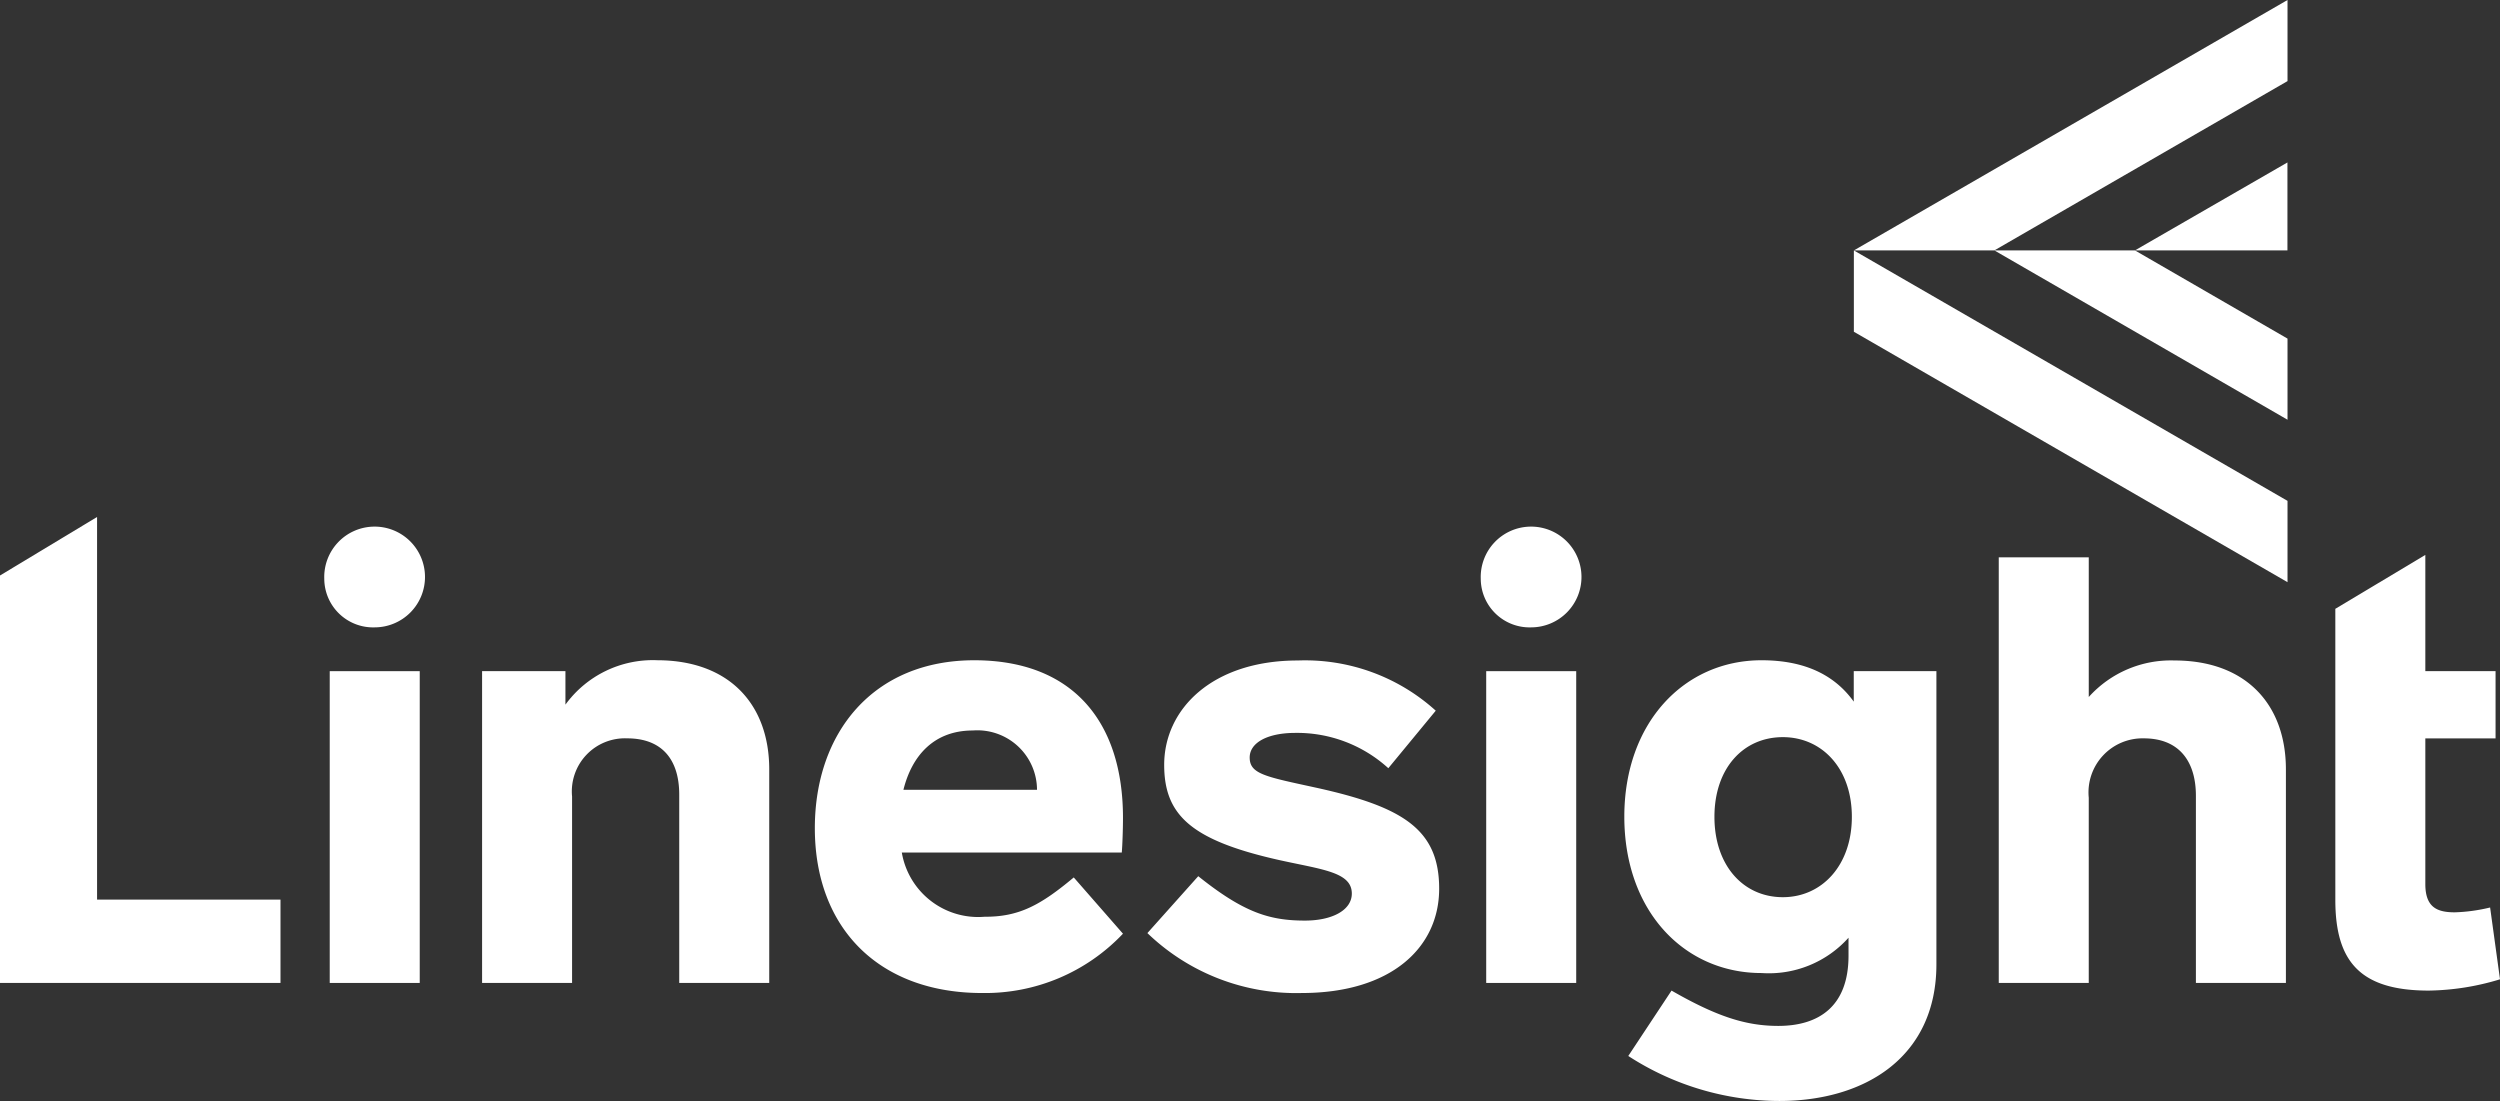
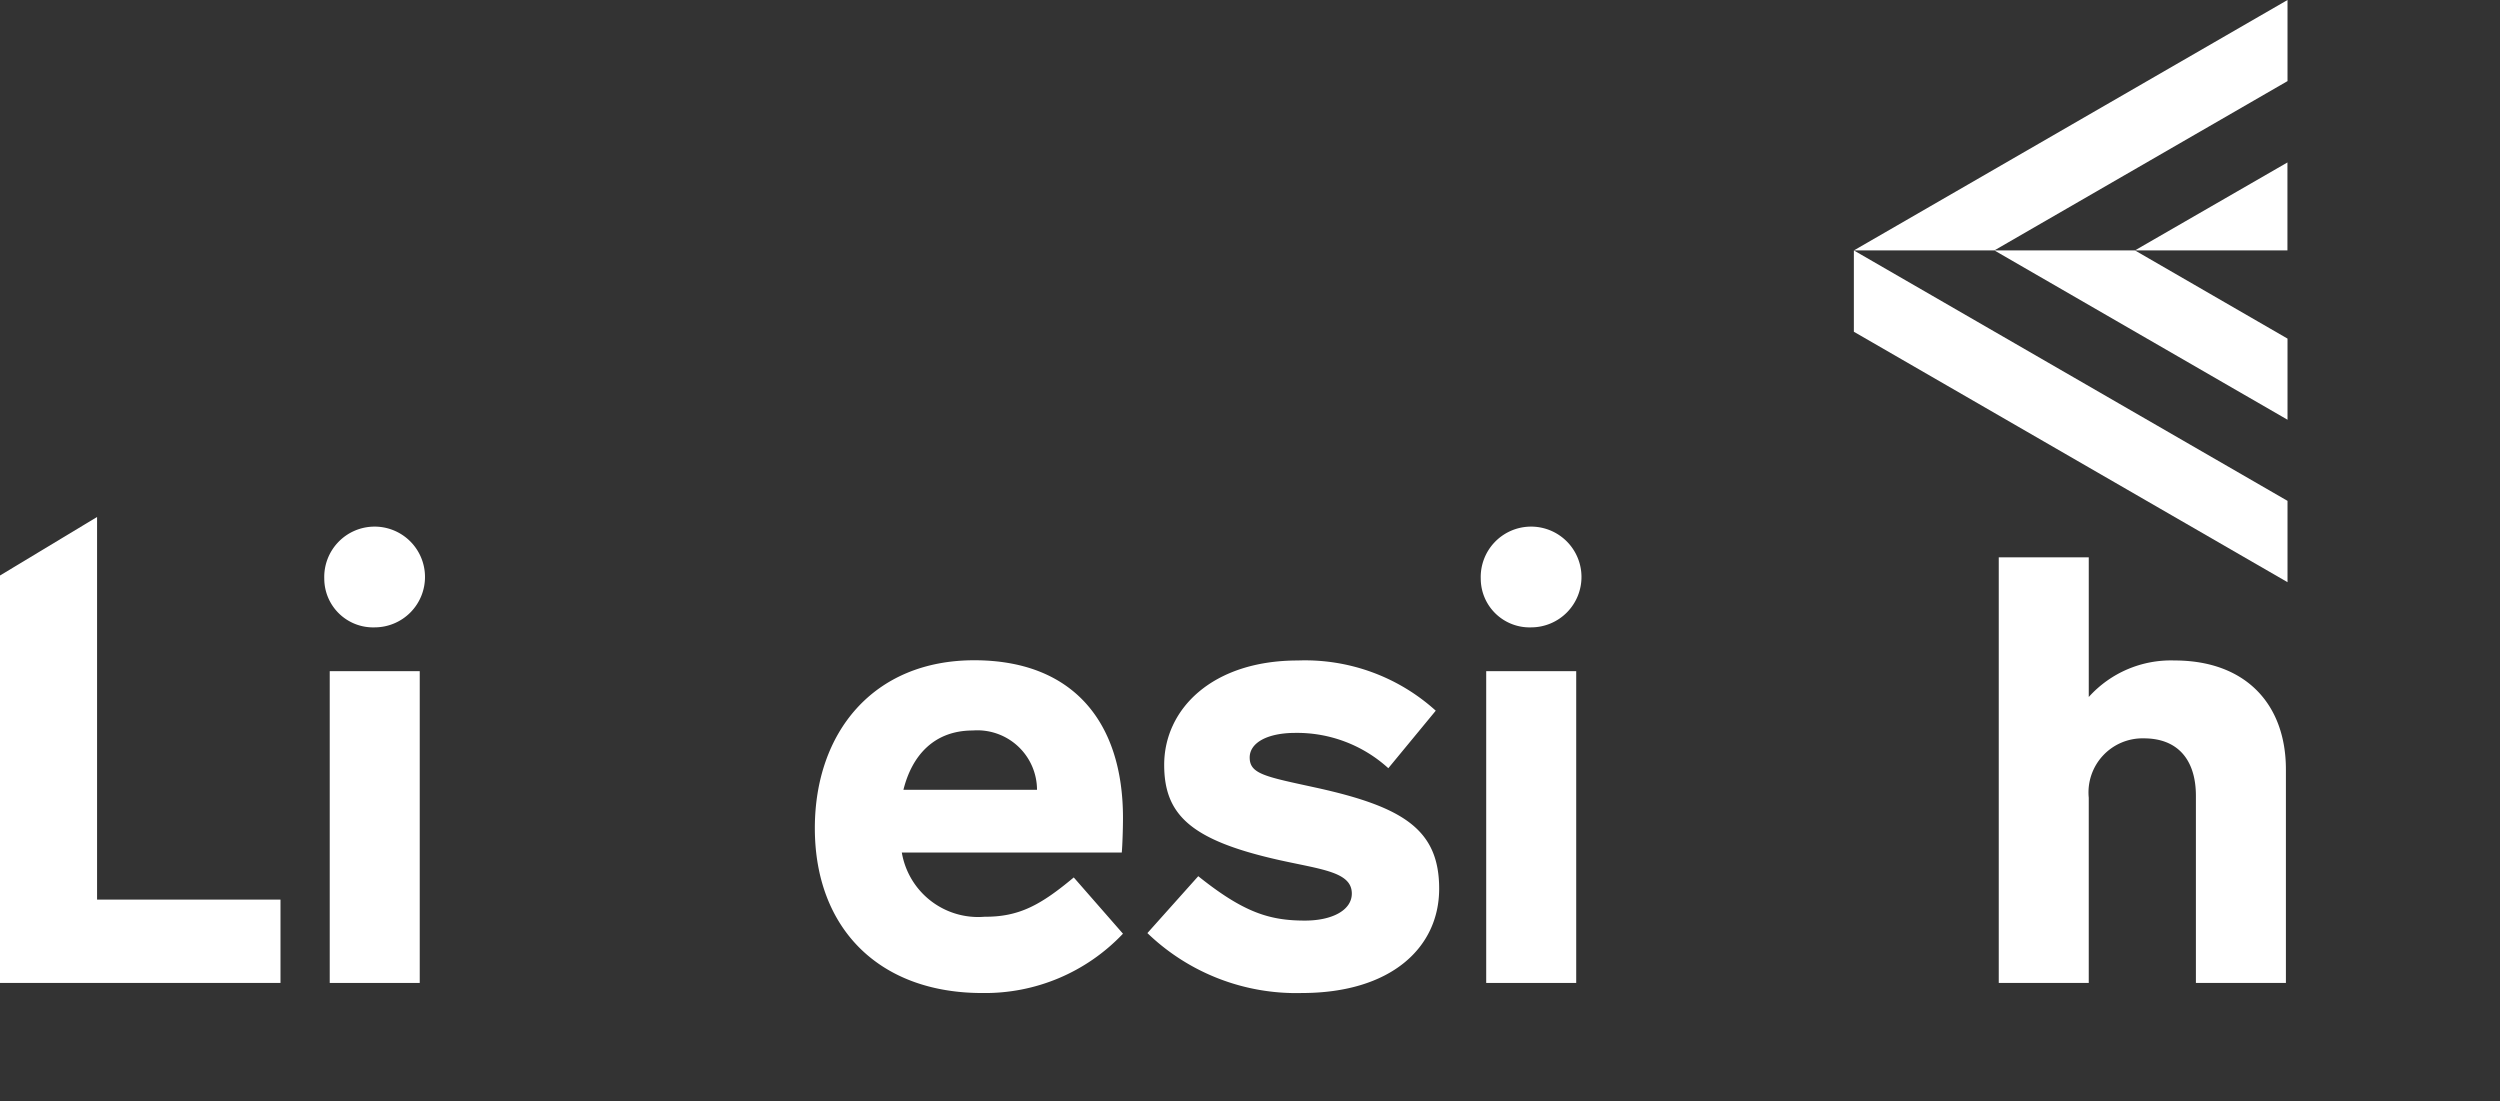
<svg xmlns="http://www.w3.org/2000/svg" id="Linesight" width="161.823" height="71.266" viewBox="0 0 161.823 71.266">
  <rect x="0" y="0" width="161.823" height="71.266" fill="#333333" stroke="none" />
  <path id="Path_31" data-name="Path 31" d="M2.23,31.258V57.63H20.386V52.235H8.513V27.47Z" transform="translate(-2.23 5.994)" fill="#fff" />
  <g id="Group_43" data-name="Group 43" transform="translate(20.99 34.313)">
    <path id="Path_32" data-name="Path 32" d="M18.3,31.268a3.261,3.261,0,1,1,3.265,3.148A3.16,3.16,0,0,1,18.3,31.268" transform="translate(-18.3 -28.12)" fill="#fff" />
  </g>
  <rect id="Rectangle_56" data-name="Rectangle 56" width="5.826" height="20.181" transform="translate(21.343 43.444)" fill="#fff" />
  <g id="Group_44" data-name="Group 44" transform="translate(31.205 34.313)">
-     <path id="Path_33" data-name="Path 33" d="M44.707,41.636V55.456H38.881V43.269c0-2.325-1.163-3.644-3.37-3.644a3.436,3.436,0,0,0-3.566,3.762V55.456H26.12V35.275h5.395v2.168a7,7,0,0,1,5.969-2.874c4.624.013,7.223,2.847,7.223,7.066" transform="translate(-26.12 -26.145)" fill="#fff" />
    <path id="Path_34" data-name="Path 34" d="M48.344,42.956h8.647a3.861,3.861,0,0,0-4.154-3.84c-2.521,0-3.945,1.633-4.493,3.84m11.024,5.669,3.187,3.644a12.28,12.28,0,0,1-9.117,3.84c-6.675,0-10.828-4.193-10.828-10.672,0-6.165,3.762-10.867,10.319-10.867,6.322,0,9.627,3.919,9.627,10.2,0,.731-.039,1.829-.078,2.247H48.24A5.01,5.01,0,0,0,53.6,51.172c2.234.013,3.631-.758,5.773-2.547" transform="translate(-21.071 -26.145)" fill="#fff" />
    <path id="Path_35" data-name="Path 35" d="M77.755,37.832l-3.07,3.723a8.769,8.769,0,0,0-6.022-2.286c-1.789,0-2.952.627-2.952,1.594,0,1.084,1.045,1.241,4.389,1.972,5.59,1.241,7.876,2.717,7.876,6.518,0,3.84-3.148,6.753-8.882,6.753A13.88,13.88,0,0,1,59.09,52.227l3.292-3.683c2.952,2.364,4.624,2.874,6.91,2.874,1.75,0,3.03-.666,3.03-1.75,0-1.4-1.946-1.554-4.7-2.168-5.708-1.28-7.445-2.913-7.445-6.165,0-3.605,3.109-6.753,8.647-6.753a12.6,12.6,0,0,1,8.934,3.252" transform="translate(-16.025 -26.142)" fill="#fff" />
    <path id="Path_36" data-name="Path 36" d="M75.61,31.268a3.261,3.261,0,1,1,3.265,3.148,3.16,3.16,0,0,1-3.265-3.148" transform="translate(-10.967 -28.12)" fill="#fff" />
  </g>
  <rect id="Rectangle_57" data-name="Rectangle 57" width="5.826" height="20.181" transform="translate(96.201 43.444)" fill="#fff" />
  <g id="Group_45" data-name="Group 45" transform="translate(105.135 35.92)">
-     <path id="Path_37" data-name="Path 37" d="M97.454,44.706c0-3.148-1.946-5.159-4.467-5.159-2.56,0-4.428,2.012-4.428,5.159s1.868,5.2,4.428,5.2c2.521,0,4.467-2.051,4.467-5.2m5.473-9.431V54.254c0,5.969-4.585,8.843-10.162,8.843a18.014,18.014,0,0,1-9.783-2.913l2.8-4.232c2.913,1.672,4.807,2.286,6.91,2.286,2.6,0,4.546-1.241,4.546-4.546V52.53a6.923,6.923,0,0,1-5.63,2.286c-5,0-8.882-4-8.882-10.123,0-6.087,3.879-10.123,8.882-10.123,2.874,0,4.768,1.006,5.969,2.678V35.275Z" transform="translate(-82.72 -27.752)" fill="#fff" />
    <path id="Path_38" data-name="Path 38" d="M119.867,43.2V57.017h-5.826V44.909c0-2.325-1.162-3.723-3.37-3.723a3.5,3.5,0,0,0-3.566,3.84V57.017H101.28V29.47h5.826v9.039a7.147,7.147,0,0,1,5.551-2.364c4.611,0,7.21,2.834,7.21,7.053" transform="translate(-77.037 -29.313)" fill="#fff" />
-     <path id="Path_39" data-name="Path 39" d="M128.618,56.819a16.455,16.455,0,0,1-4.611.731c-4.428,0-6.048-1.868-6.048-5.865V32.838l5.826-3.488v7.524h4.546v4.35h-4.546v9.431c0,1.515.771,1.829,1.907,1.829a11.053,11.053,0,0,0,2.286-.313Z" transform="translate(-71.93 -29.35)" fill="#fff" />
  </g>
  <path id="Path_40" data-name="Path 40" d="M117.9,9.9l-9.875,5.695H117.9Z" transform="translate(30.164 0.615)" fill="#fff" />
  <path id="Path_41" data-name="Path 41" d="M122.17,1.85,94.1,18.06h9.091L122.17,7.1Z" transform="translate(25.899 -1.85)" fill="#fff" />
  <path id="Path_42" data-name="Path 42" d="M120.039,25.219V19.968l-9.875-5.708h-9.1Z" transform="translate(28.03 1.95)" fill="#fff" />
  <path id="Path_43" data-name="Path 43" d="M94.1,19.524l28.07,16.21V30.47L94.1,14.26Z" transform="translate(25.899 1.95)" fill="#fff" />
</svg>